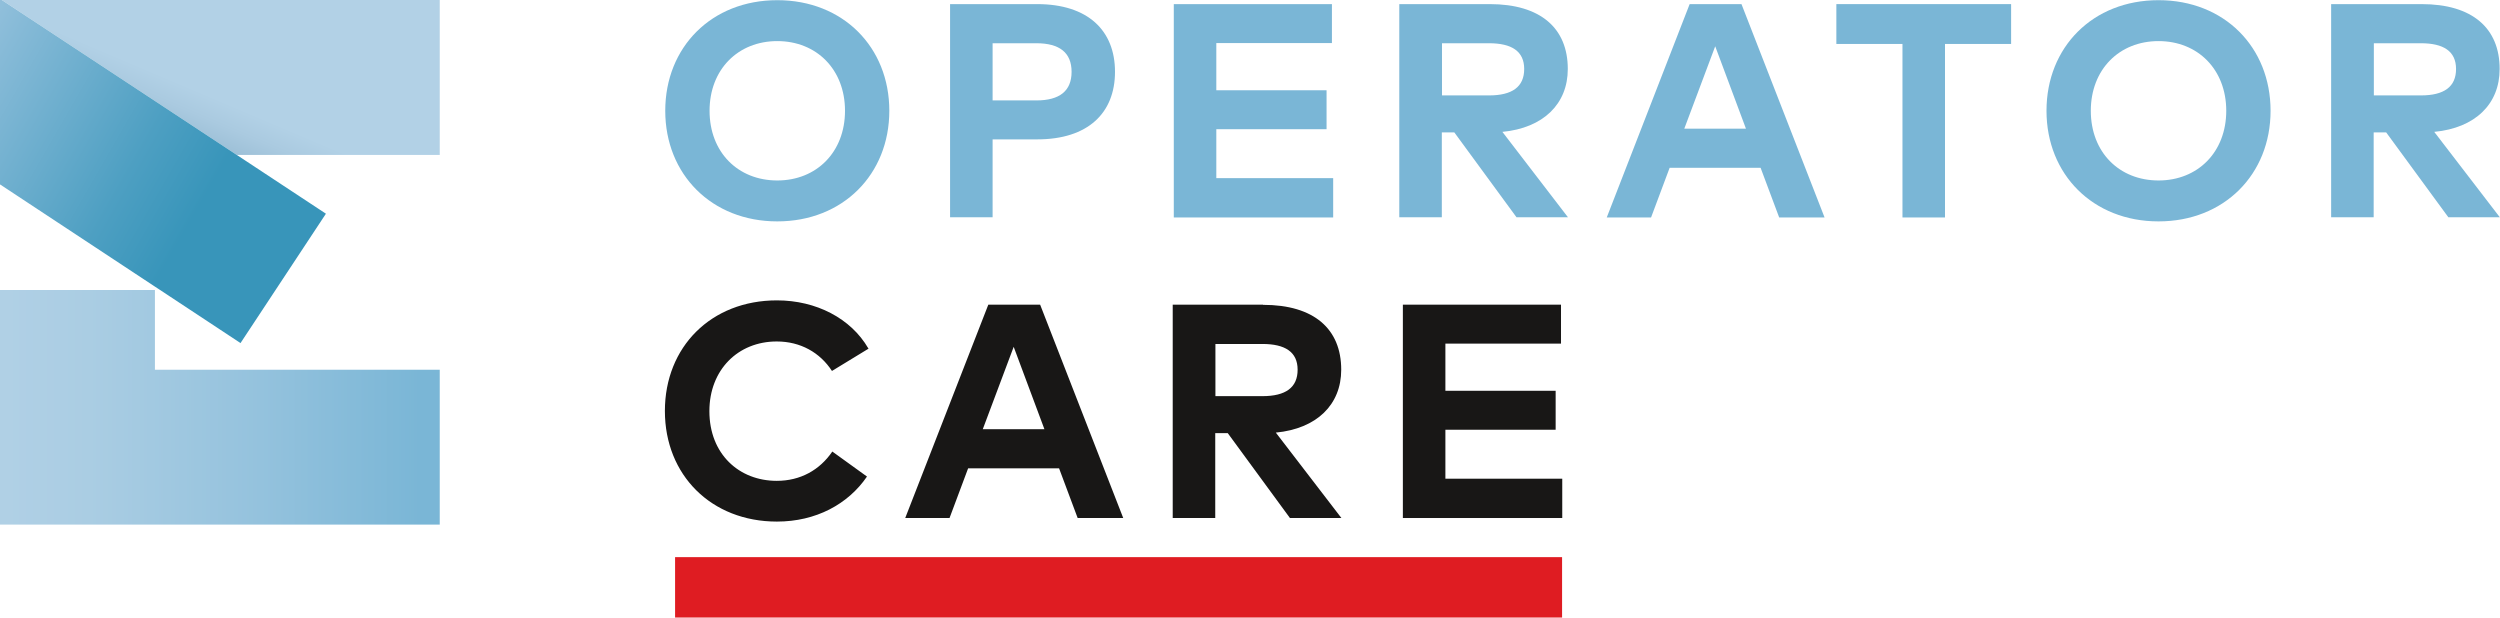
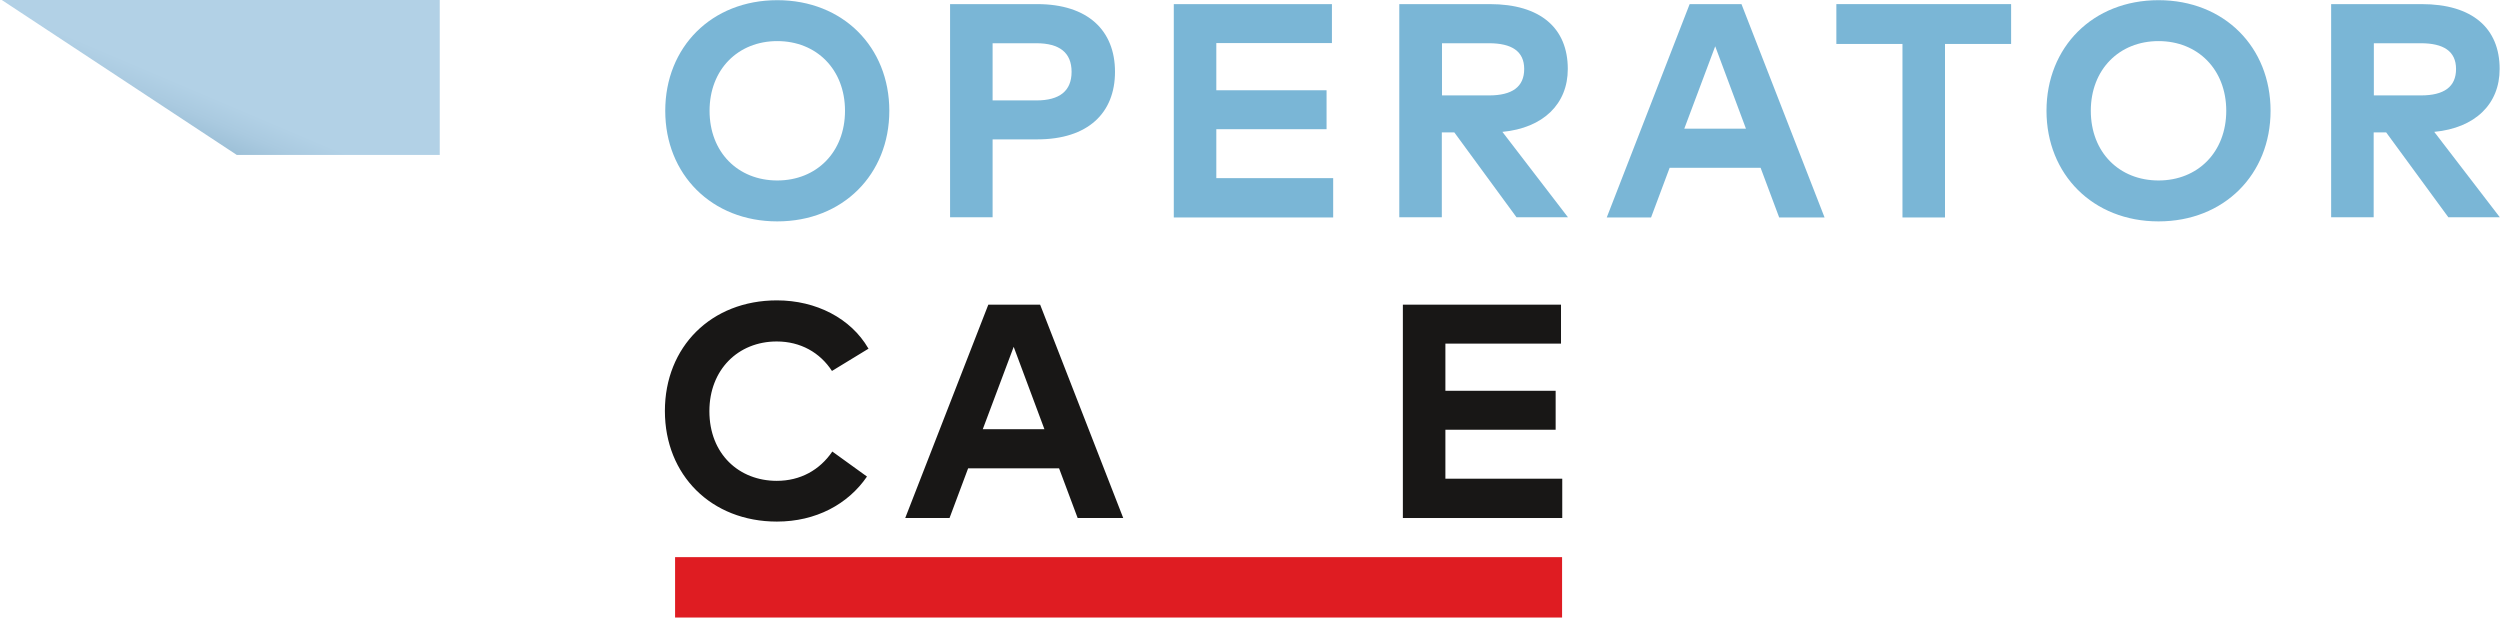
<svg xmlns="http://www.w3.org/2000/svg" id="Ebene_2" viewBox="0 0 139.91 34.56">
  <defs>
    <style>.cls-1,.cls-2,.cls-3,.cls-4{fill:none;}.cls-2{clip-path:url(#clippath-2);}.cls-3{clip-path:url(#clippath-1);}.cls-5{fill:#df1c22;}.cls-6{fill:#181716;}.cls-7{fill:#7ab6d6;}.cls-8{fill:url(#Unbenannter_Verlauf_25);}.cls-9{fill:url(#Unbenannter_Verlauf_24);}.cls-10{fill:url(#Unbenannter_Verlauf_26);}.cls-4{clip-path:url(#clippath);}</style>
    <clipPath id="clippath">
-       <polygon class="cls-1" points="0 16.23 0 29.36 24.61 29.36 24.61 20.69 8.67 20.69 8.67 16.23 0 16.23" />
-     </clipPath>
+       </clipPath>
    <linearGradient id="Unbenannter_Verlauf_24" x1="-1317.7" y1="-484.09" x2="-1316.37" y2="-484.09" gradientTransform="translate(24494.94 -8976.09) scale(18.59 -18.59)" gradientUnits="userSpaceOnUse">
      <stop offset="0" stop-color="#b2d1e6" />
      <stop offset=".25" stop-color="#aacde3" />
      <stop offset=".64" stop-color="#94c2dd" />
      <stop offset="1" stop-color="#7ab6d6" />
    </linearGradient>
    <clipPath id="clippath-1">
      <polygon class="cls-1" points=".1 0 13.25 8.67 24.61 8.67 24.61 0 .1 0" />
    </clipPath>
    <linearGradient id="Unbenannter_Verlauf_25" x1="-1314.43" y1="-344.85" x2="-1313.11" y2="-344.85" gradientTransform="translate(-12311.32 3239.8) rotate(-180) scale(9.38 -9.38)" gradientUnits="userSpaceOnUse">
      <stop offset="0" stop-color="#b2d1e6" />
      <stop offset=".55" stop-color="#b2d1e6" />
      <stop offset=".65" stop-color="#aacae0" />
      <stop offset=".82" stop-color="#94b9d1" />
      <stop offset="1" stop-color="#76a1bd" />
    </linearGradient>
    <clipPath id="clippath-2">
-       <polygon class="cls-1" points="0 0 0 9.19 0 10.32 8.67 16.04 8.96 16.23 13.46 19.2 18.24 11.96 13.25 8.67 .1 0 0 0" />
-     </clipPath>
+       </clipPath>
    <linearGradient id="Unbenannter_Verlauf_26" x1="-1296.48" y1="-461.44" x2="-1295.16" y2="-461.44" gradientTransform="translate(7599.5 21323.03) rotate(90) scale(16.45 -16.45)" gradientUnits="userSpaceOnUse">
      <stop offset="0" stop-color="#98c3de" />
      <stop offset=".13" stop-color="#86bad7" />
      <stop offset=".56" stop-color="#4d9fc2" />
      <stop offset=".76" stop-color="#3895ba" />
      <stop offset=".97" stop-color="#3895ba" />
      <stop offset="1" stop-color="#3895ba" />
    </linearGradient>
  </defs>
  <g id="Ebene_1-2">
    <path class="cls-7" d="m49.77,6.2c0,3.56-2.6,6.19-6.27,6.19s-6.27-2.63-6.27-6.19S39.82.01,43.5.01s6.27,2.63,6.27,6.19Zm-10.06,0c0,2.32,1.59,3.9,3.79,3.9s3.79-1.59,3.79-3.9-1.59-3.9-3.79-3.9-3.79,1.59-3.79,3.9Z" />
    <path class="cls-7" d="m55.55,7.8v4.36h-2.38V.23h4.87c2.85,0,4.36,1.48,4.36,3.79s-1.52,3.78-4.35,3.78h-2.51Zm0-5.38v3.2h2.45c1.3,0,1.97-.53,1.97-1.6s-.67-1.6-1.97-1.6h-2.45Z" />
    <path class="cls-7" d="m74.61,12.17h-8.92V.23h8.85v2.18h-6.47v2.64h6.17v2.18h-6.17v2.74h6.54v2.18Z" />
    <path class="cls-7" d="m83.37.23c2.85,0,4.37,1.35,4.37,3.63,0,1.96-1.37,3.3-3.66,3.52l3.67,4.78h-2.88l-3.48-4.75h-.7v4.75h-2.38V.23h5.05Zm-2.67,2.19v2.92h2.63c1.3,0,1.97-.48,1.97-1.48s-.71-1.44-1.97-1.44h-2.63Z" />
    <path class="cls-7" d="m102.11,12.17h-2.54l-1.04-2.78h-5.09l-1.04,2.78h-2.48L94.56.23h2.9l4.65,11.94Zm-7.85-4.97h3.45l-1.72-4.61-1.73,4.61Z" />
    <path class="cls-7" d="m112.55,2.46h-3.7v9.71h-2.38V2.46h-3.7V.23h9.78v2.23Z" />
    <path class="cls-7" d="m127.07,6.2c0,3.56-2.6,6.19-6.27,6.19s-6.27-2.63-6.27-6.19S117.12.01,120.8.01s6.27,2.63,6.27,6.19Zm-10.06,0c0,2.32,1.59,3.9,3.79,3.9s3.79-1.59,3.79-3.9-1.59-3.9-3.79-3.9-3.79,1.59-3.79,3.9Z" />
    <path class="cls-7" d="m135.52.23c2.85,0,4.37,1.35,4.37,3.63,0,1.96-1.36,3.3-3.66,3.52l3.67,4.78h-2.88l-3.48-4.75h-.7v4.75h-2.38V.23h5.05Zm-2.67,2.19v2.92h2.63c1.3,0,1.97-.48,1.97-1.48s-.71-1.44-1.97-1.44h-2.63Z" />
    <path class="cls-6" d="m48.61,19.51l-2.05,1.25c-.67-1.03-1.76-1.65-3.09-1.65-2.17,0-3.77,1.59-3.77,3.9,0,2.4,1.66,3.9,3.77,3.9,1.32,0,2.4-.6,3.11-1.64l1.94,1.4c-1.06,1.55-2.86,2.52-5.04,2.52-3.67,0-6.27-2.6-6.27-6.19s2.59-6.19,6.27-6.19c2.2,0,4.14,1.01,5.11,2.68Z" />
    <path class="cls-6" d="m62.85,28.99h-2.54l-1.04-2.78h-5.09l-1.04,2.78h-2.48l4.65-11.94h2.9l4.65,11.94Zm-7.85-4.97h3.45l-1.72-4.61-1.73,4.61Z" />
-     <path class="cls-6" d="m70.69,17.06c2.85,0,4.37,1.35,4.37,3.63,0,1.96-1.37,3.3-3.66,3.52l3.67,4.78h-2.88l-3.48-4.75h-.7v4.75h-2.38v-11.94h5.05Zm-2.67,2.19v2.92h2.63c1.3,0,1.97-.48,1.97-1.48s-.71-1.44-1.97-1.44h-2.63Z" />
    <path class="cls-6" d="m87.43,28.99h-8.92v-11.94h8.85v2.18h-6.47v2.64h6.17v2.18h-6.17v2.74h6.54v2.18Z" />
    <rect class="cls-5" x="37.78" y="31.18" width="49.64" height="3.38" />
    <g class="cls-4">
-       <rect class="cls-9" x="0" y="16.23" width="24.61" height="13.13" />
-     </g>
+       </g>
    <g class="cls-3">
      <rect class="cls-8" x="3.58" y="-8.64" width="17.56" height="25.95" transform="translate(3.54 14.02) rotate(-67)" />
    </g>
    <g class="cls-2">
      <rect class="cls-10" x="-3.75" y="-3.1" width="25.75" height="25.4" transform="translate(-3.75 12.7) rotate(-60)" />
    </g>
  </g>
</svg>